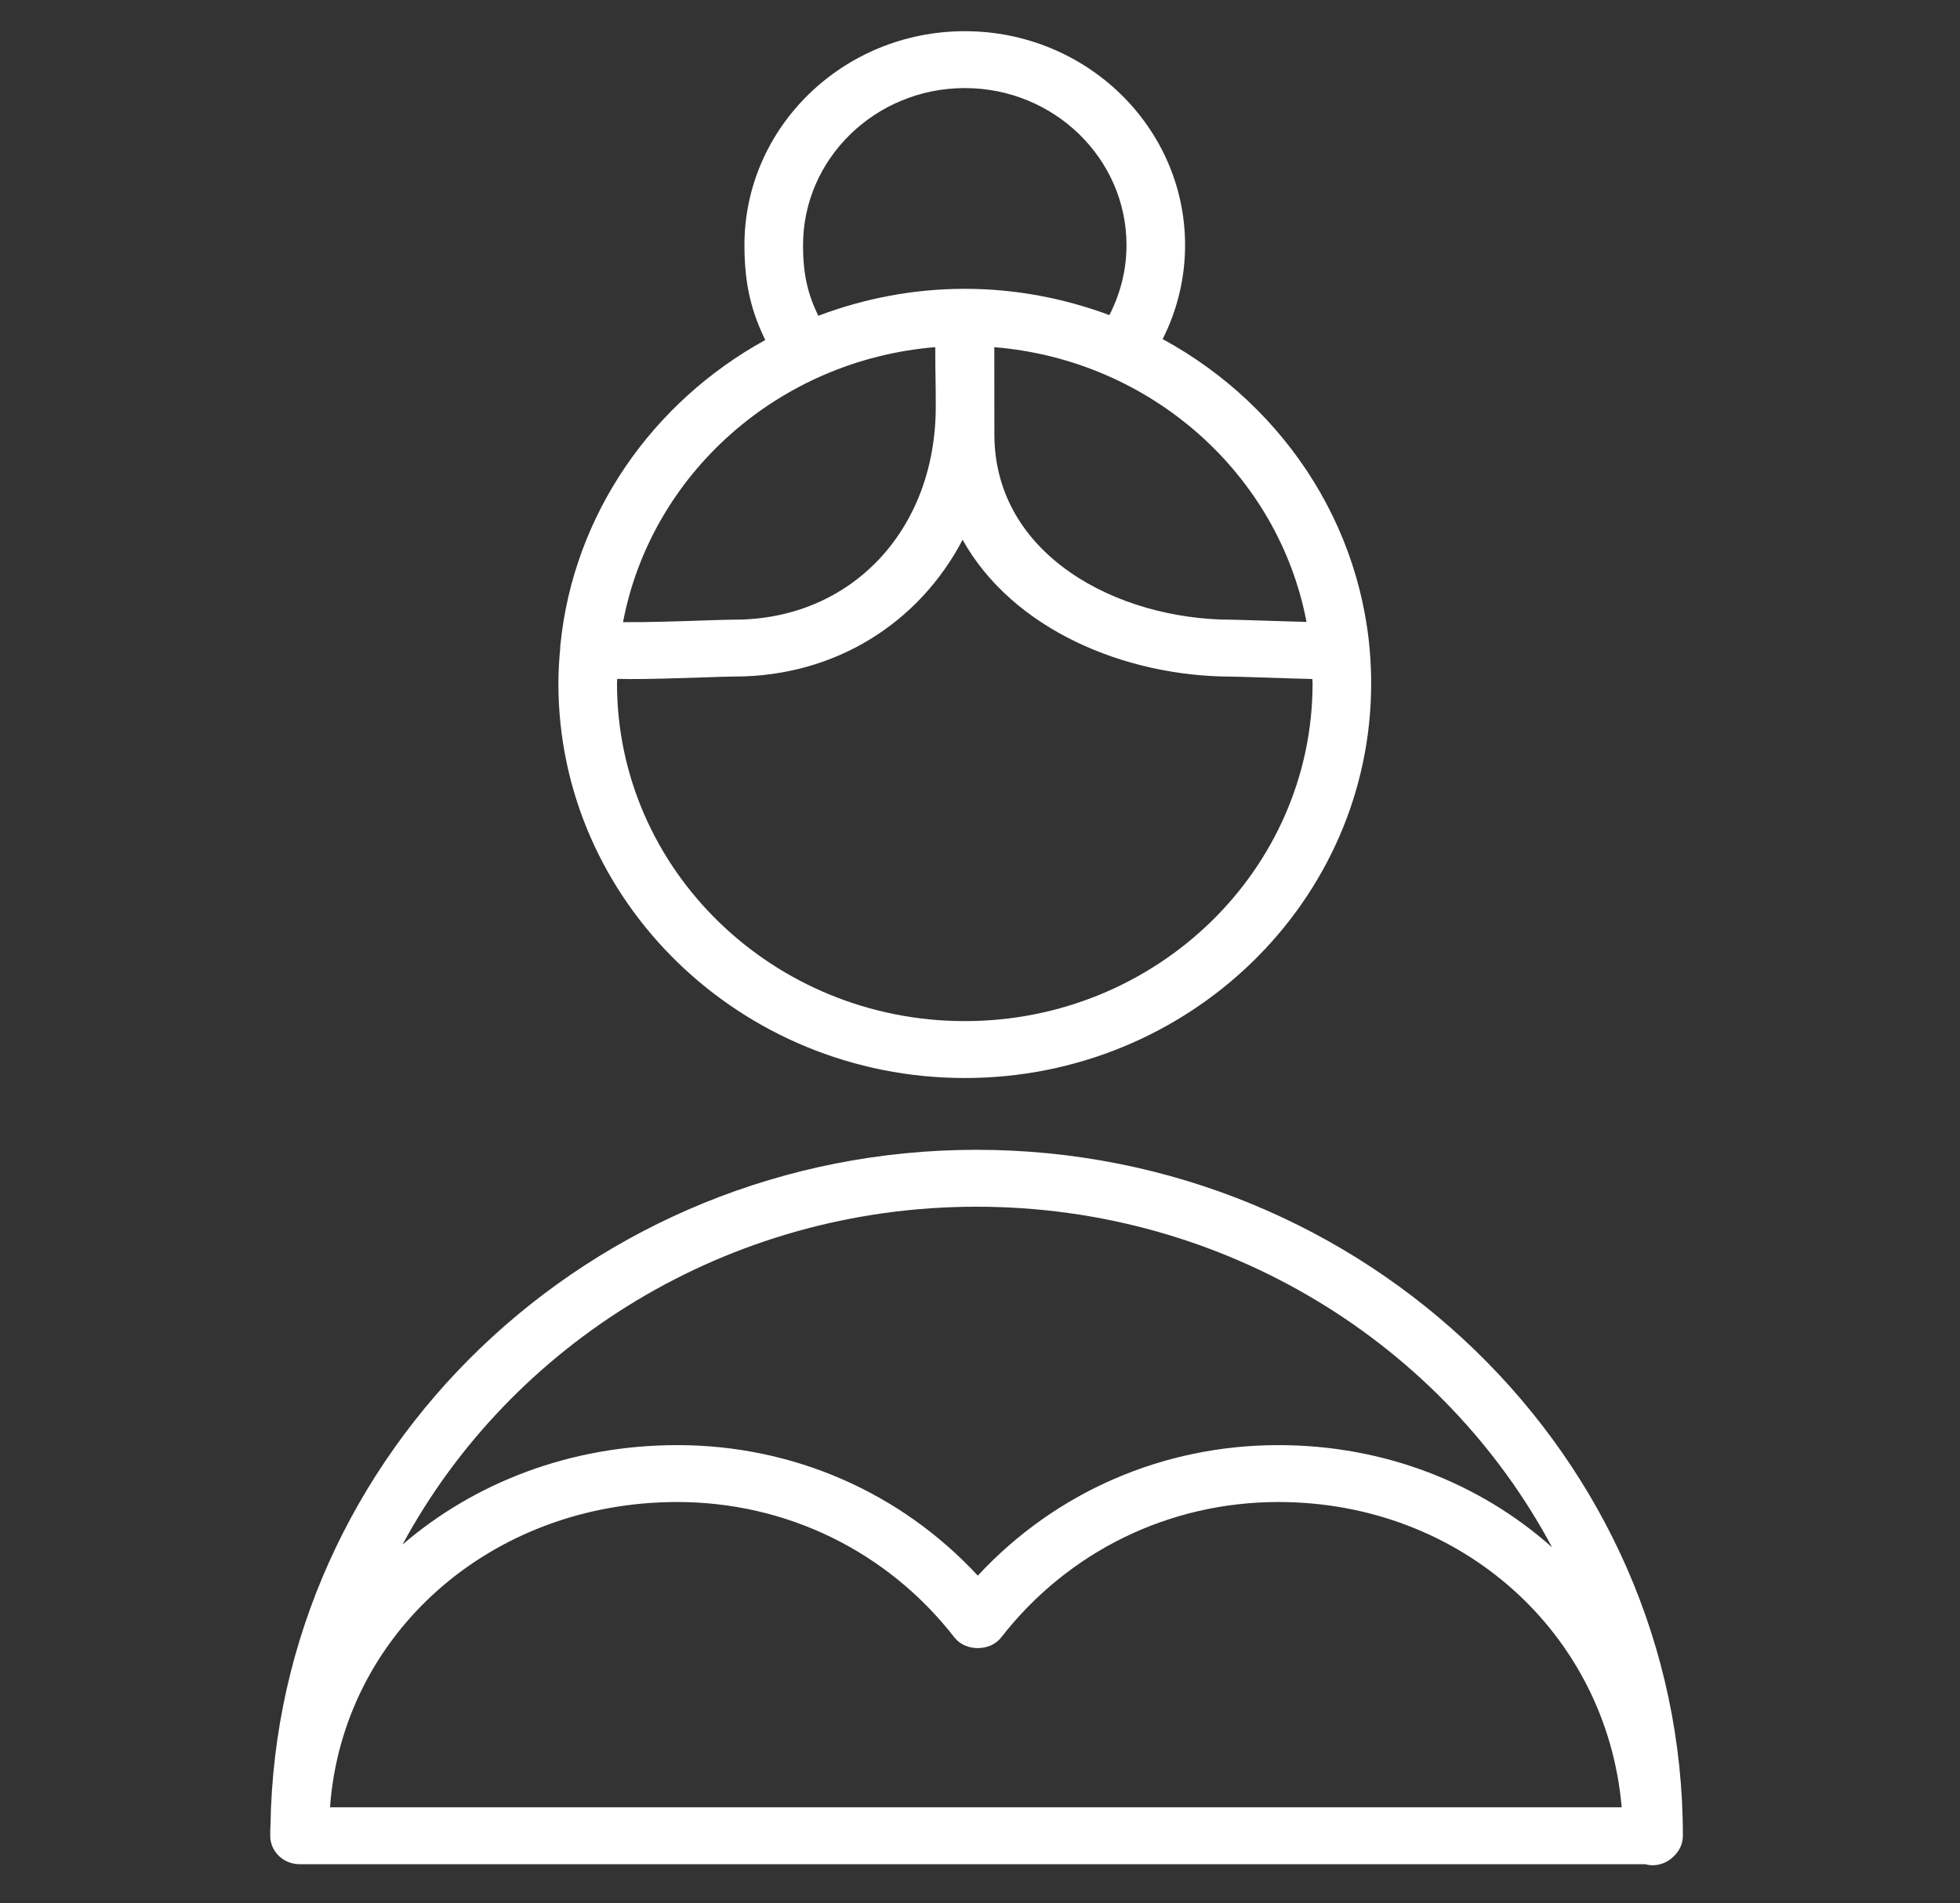
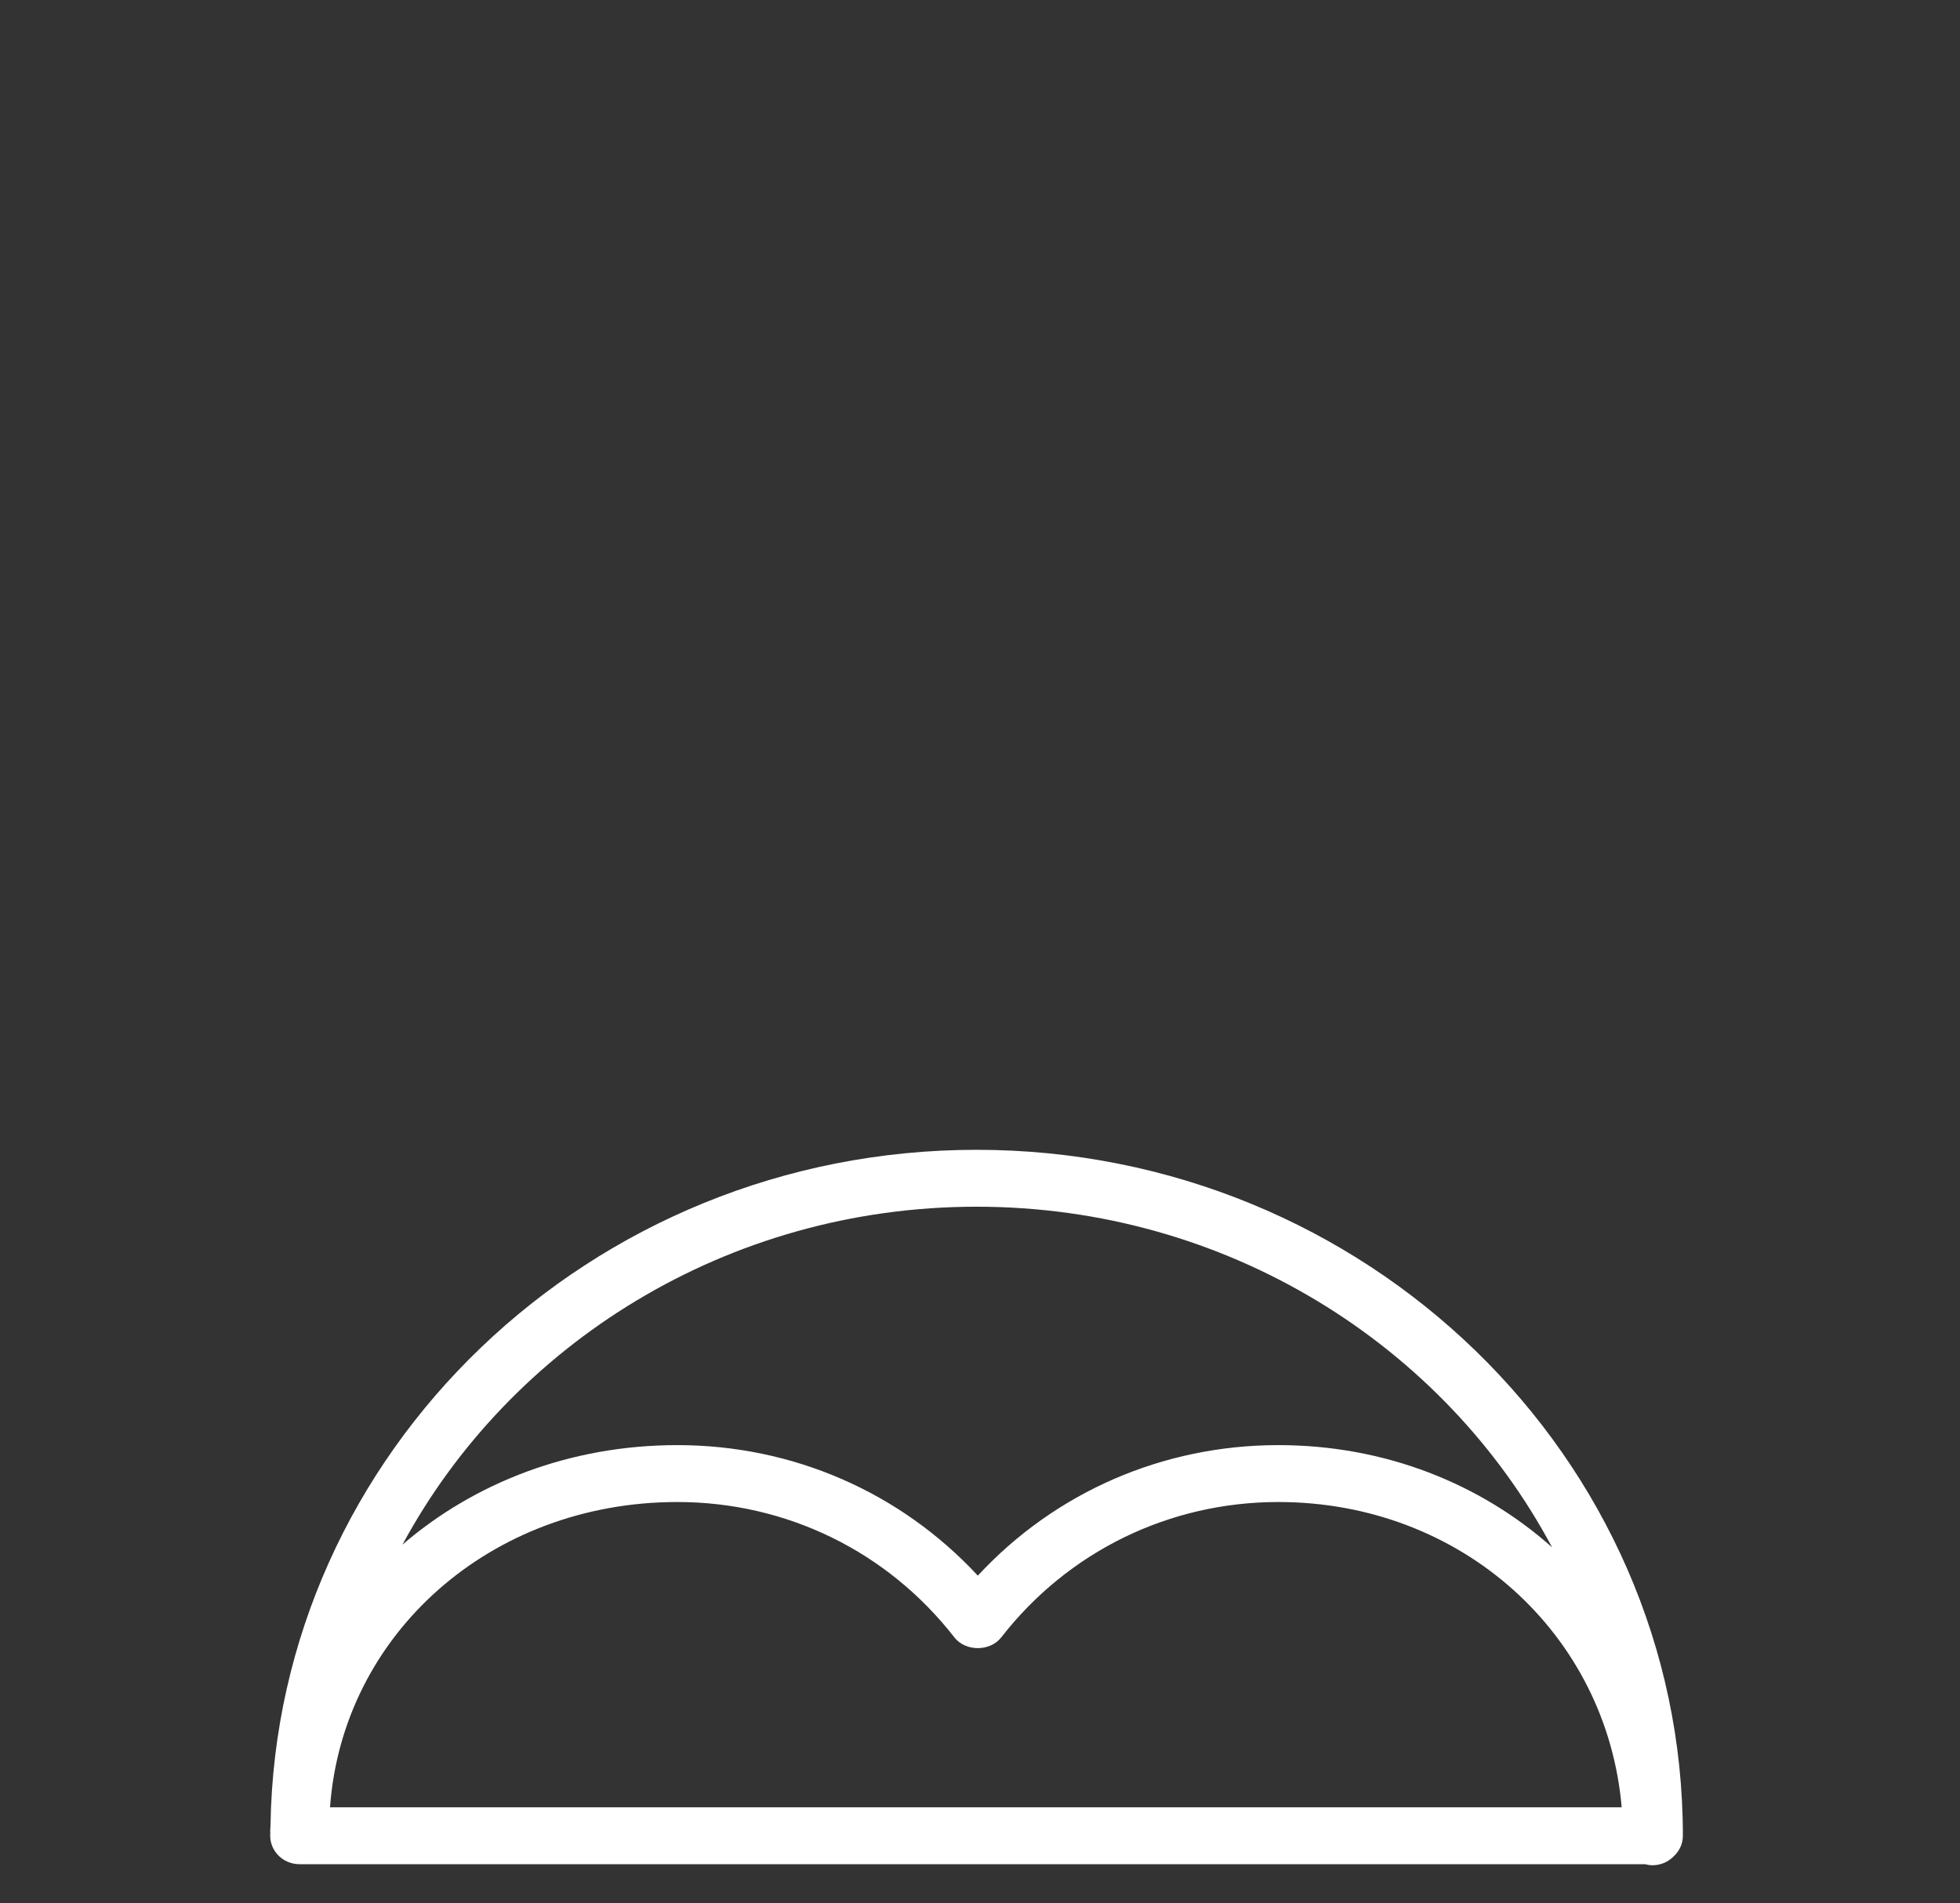
<svg xmlns="http://www.w3.org/2000/svg" width="103" height="100" viewBox="0 0 103 100" fill="none">
  <rect x="0" y="0" width="103" height="100" fill="#333333" stroke="none" />
  <path d="M88.437 96.458C88.437 76.585 71.785 60.416 51.318 60.416C31.04 60.416 14.517 76.291 14.215 95.913C14.214 96.012 14.199 96.108 14.199 96.208C14.199 96.228 14.204 96.246 14.205 96.266C14.205 96.33 14.2 96.393 14.2 96.458C14.2 97.283 14.889 97.953 15.74 97.953H86.443C86.57 97.985 86.701 98.009 86.839 98.009C87.279 98.009 87.673 97.828 87.954 97.54C88.25 97.268 88.437 96.885 88.437 96.458ZM51.318 63.406C64.466 63.406 75.895 70.681 81.562 81.302C77.808 77.963 72.788 75.933 67.179 75.933C61.106 75.933 55.447 78.41 51.385 82.791C47.322 78.41 41.666 75.933 35.595 75.933C29.97 75.933 24.933 77.908 21.151 81.16C26.845 70.616 38.23 63.406 51.318 63.406ZM85.221 94.963H17.343C18.001 85.876 25.771 78.923 35.595 78.923C41.331 78.923 46.638 81.516 50.156 86.039C50.737 86.786 52.032 86.786 52.613 86.039C56.132 81.516 61.441 78.923 67.179 78.923C76.8 78.923 84.435 85.853 85.221 94.963Z" fill="white" />
-   <path d="M50.701 56.644C62.476 56.644 72.056 47.342 72.056 35.91C72.056 28.142 67.628 21.367 61.099 17.817C61.871 16.287 62.277 14.608 62.277 12.882C62.277 6.682 57.084 1.639 50.702 1.639C44.316 1.639 39.121 6.683 39.121 12.882C39.121 14.992 39.506 16.399 40.215 17.866C34.307 21.115 30.139 27.007 29.45 33.883C29.442 33.942 29.44 33.998 29.44 34.056C29.384 34.668 29.344 35.284 29.344 35.909C29.345 47.342 38.925 56.644 50.701 56.644ZM50.701 53.654C40.623 53.654 32.424 45.694 32.424 35.91C32.424 35.829 32.435 35.752 32.436 35.672C32.662 35.676 32.894 35.681 33.155 35.681C34.16 35.681 35.439 35.647 37.032 35.592C37.728 35.568 38.298 35.548 38.602 35.548C43.902 35.548 48.309 32.718 50.585 28.361C53.211 33.063 59.102 35.552 64.734 35.552C64.898 35.552 65.474 35.572 66.197 35.595C67.426 35.636 68.313 35.663 68.965 35.678C68.966 35.755 68.977 35.831 68.977 35.91C68.977 45.694 60.779 53.654 50.701 53.654ZM68.659 32.679C67.839 32.658 66.903 32.627 66.302 32.608C65.528 32.582 64.912 32.563 64.735 32.563C58.685 32.563 52.256 29.15 52.256 22.823C52.256 20.781 52.256 19.447 52.252 18.242C60.49 18.918 67.18 24.916 68.659 32.679ZM42.201 12.882C42.201 8.331 46.015 4.628 50.703 4.628C55.387 4.628 59.199 8.331 59.199 12.882C59.199 14.169 58.885 15.419 58.299 16.556C55.934 15.678 53.379 15.176 50.701 15.176C47.984 15.176 45.393 15.69 43.001 16.593C42.464 15.475 42.201 14.462 42.201 12.882ZM49.148 18.241C49.151 19.146 49.158 19.564 49.164 19.929C49.17 20.296 49.175 20.615 49.175 21.37C49.175 27.853 44.729 32.559 38.604 32.559C38.279 32.559 37.67 32.58 36.926 32.604C35.941 32.638 34.063 32.702 32.741 32.691C34.214 24.924 40.905 18.92 49.148 18.241Z" fill="white" />
</svg>